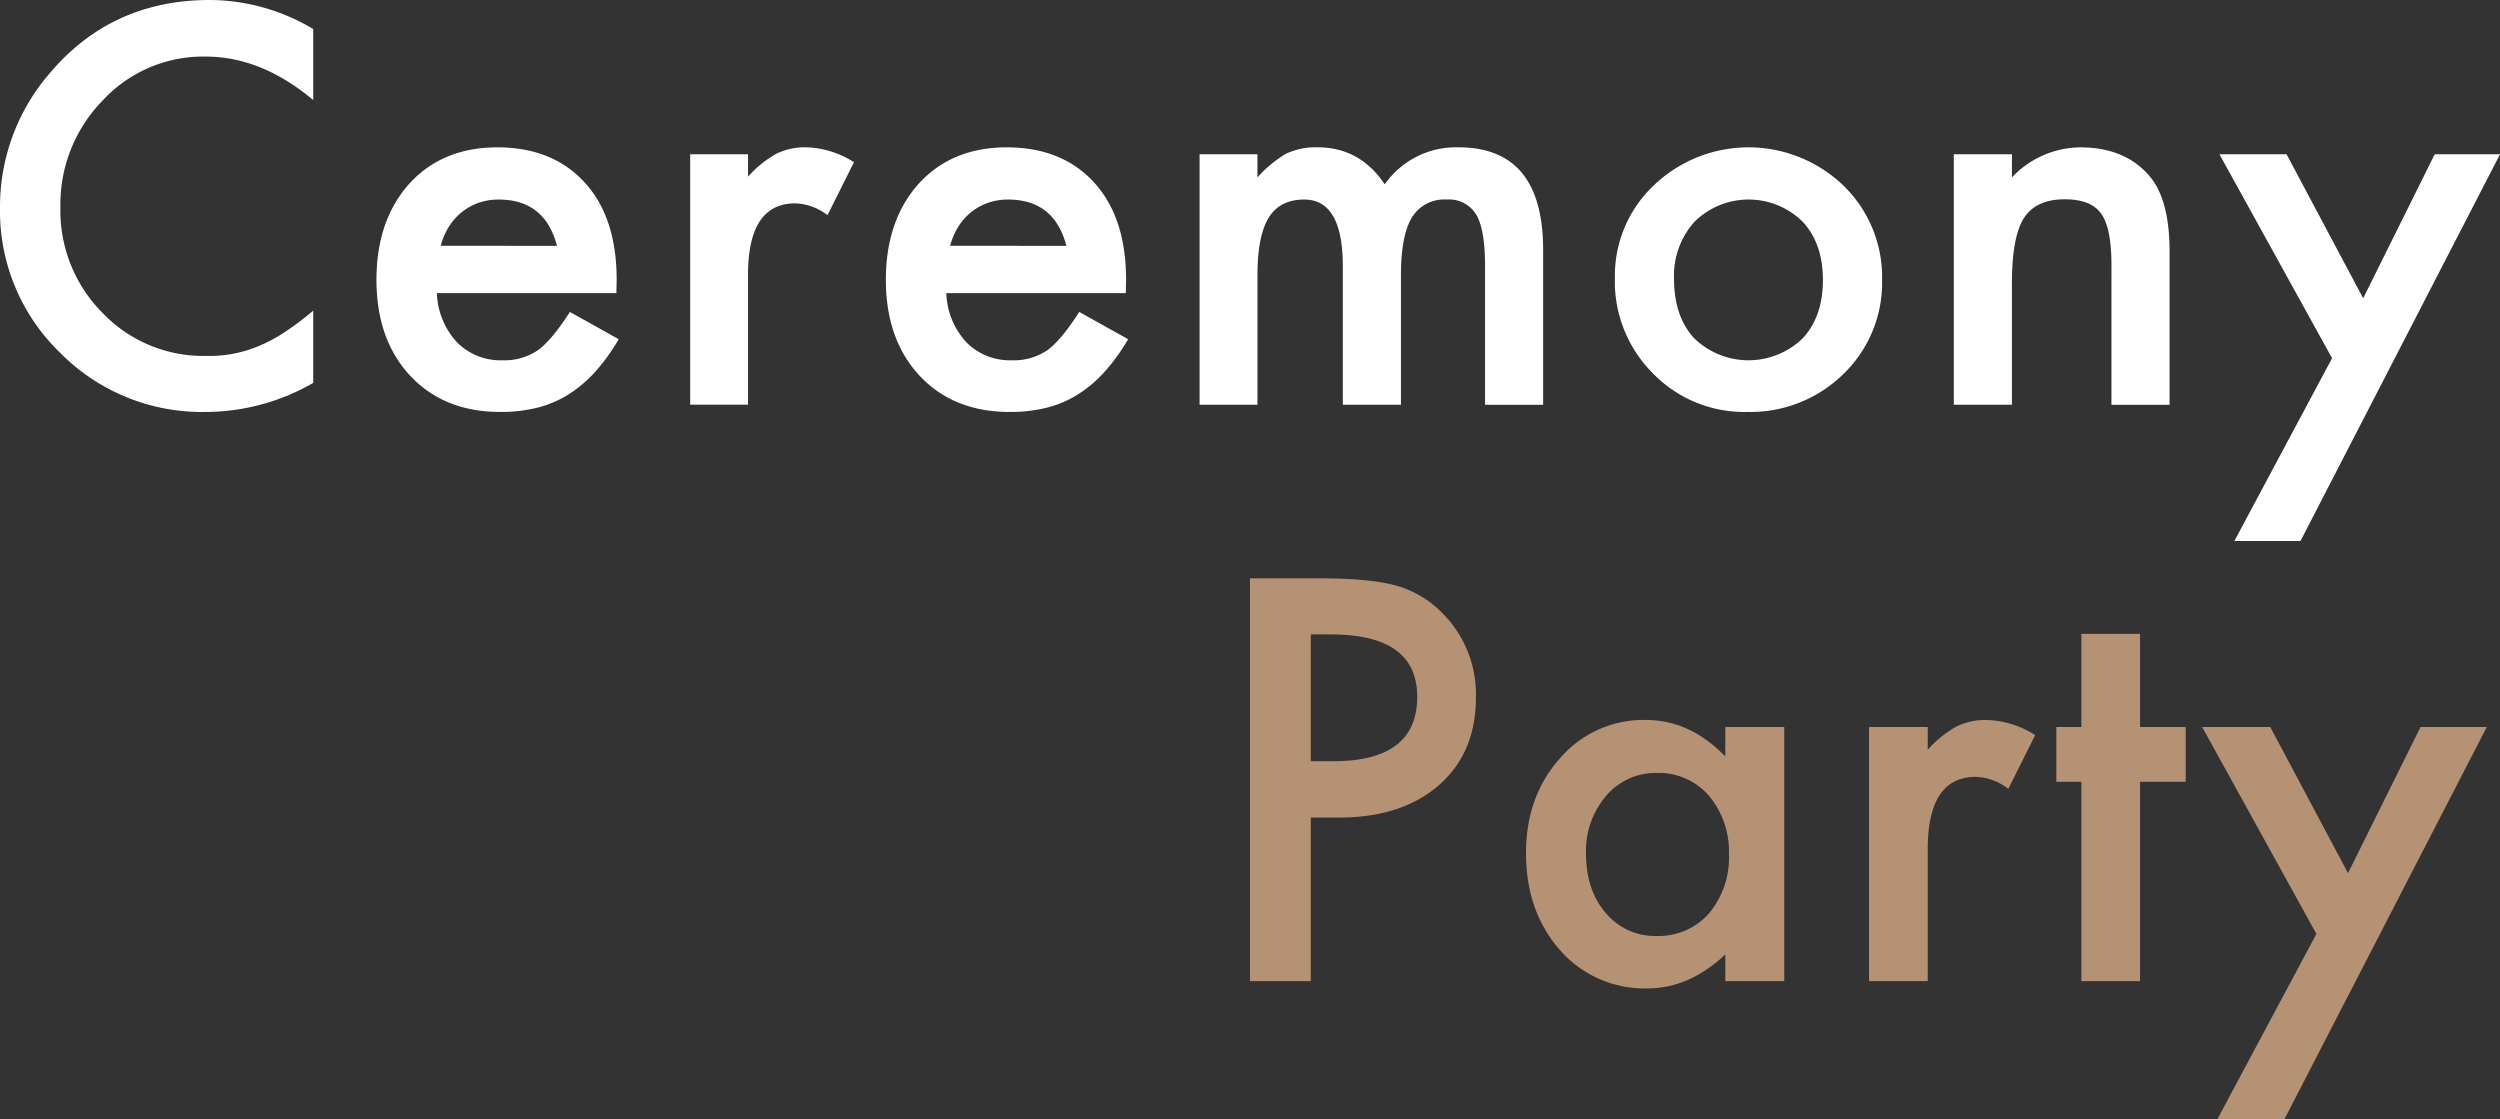
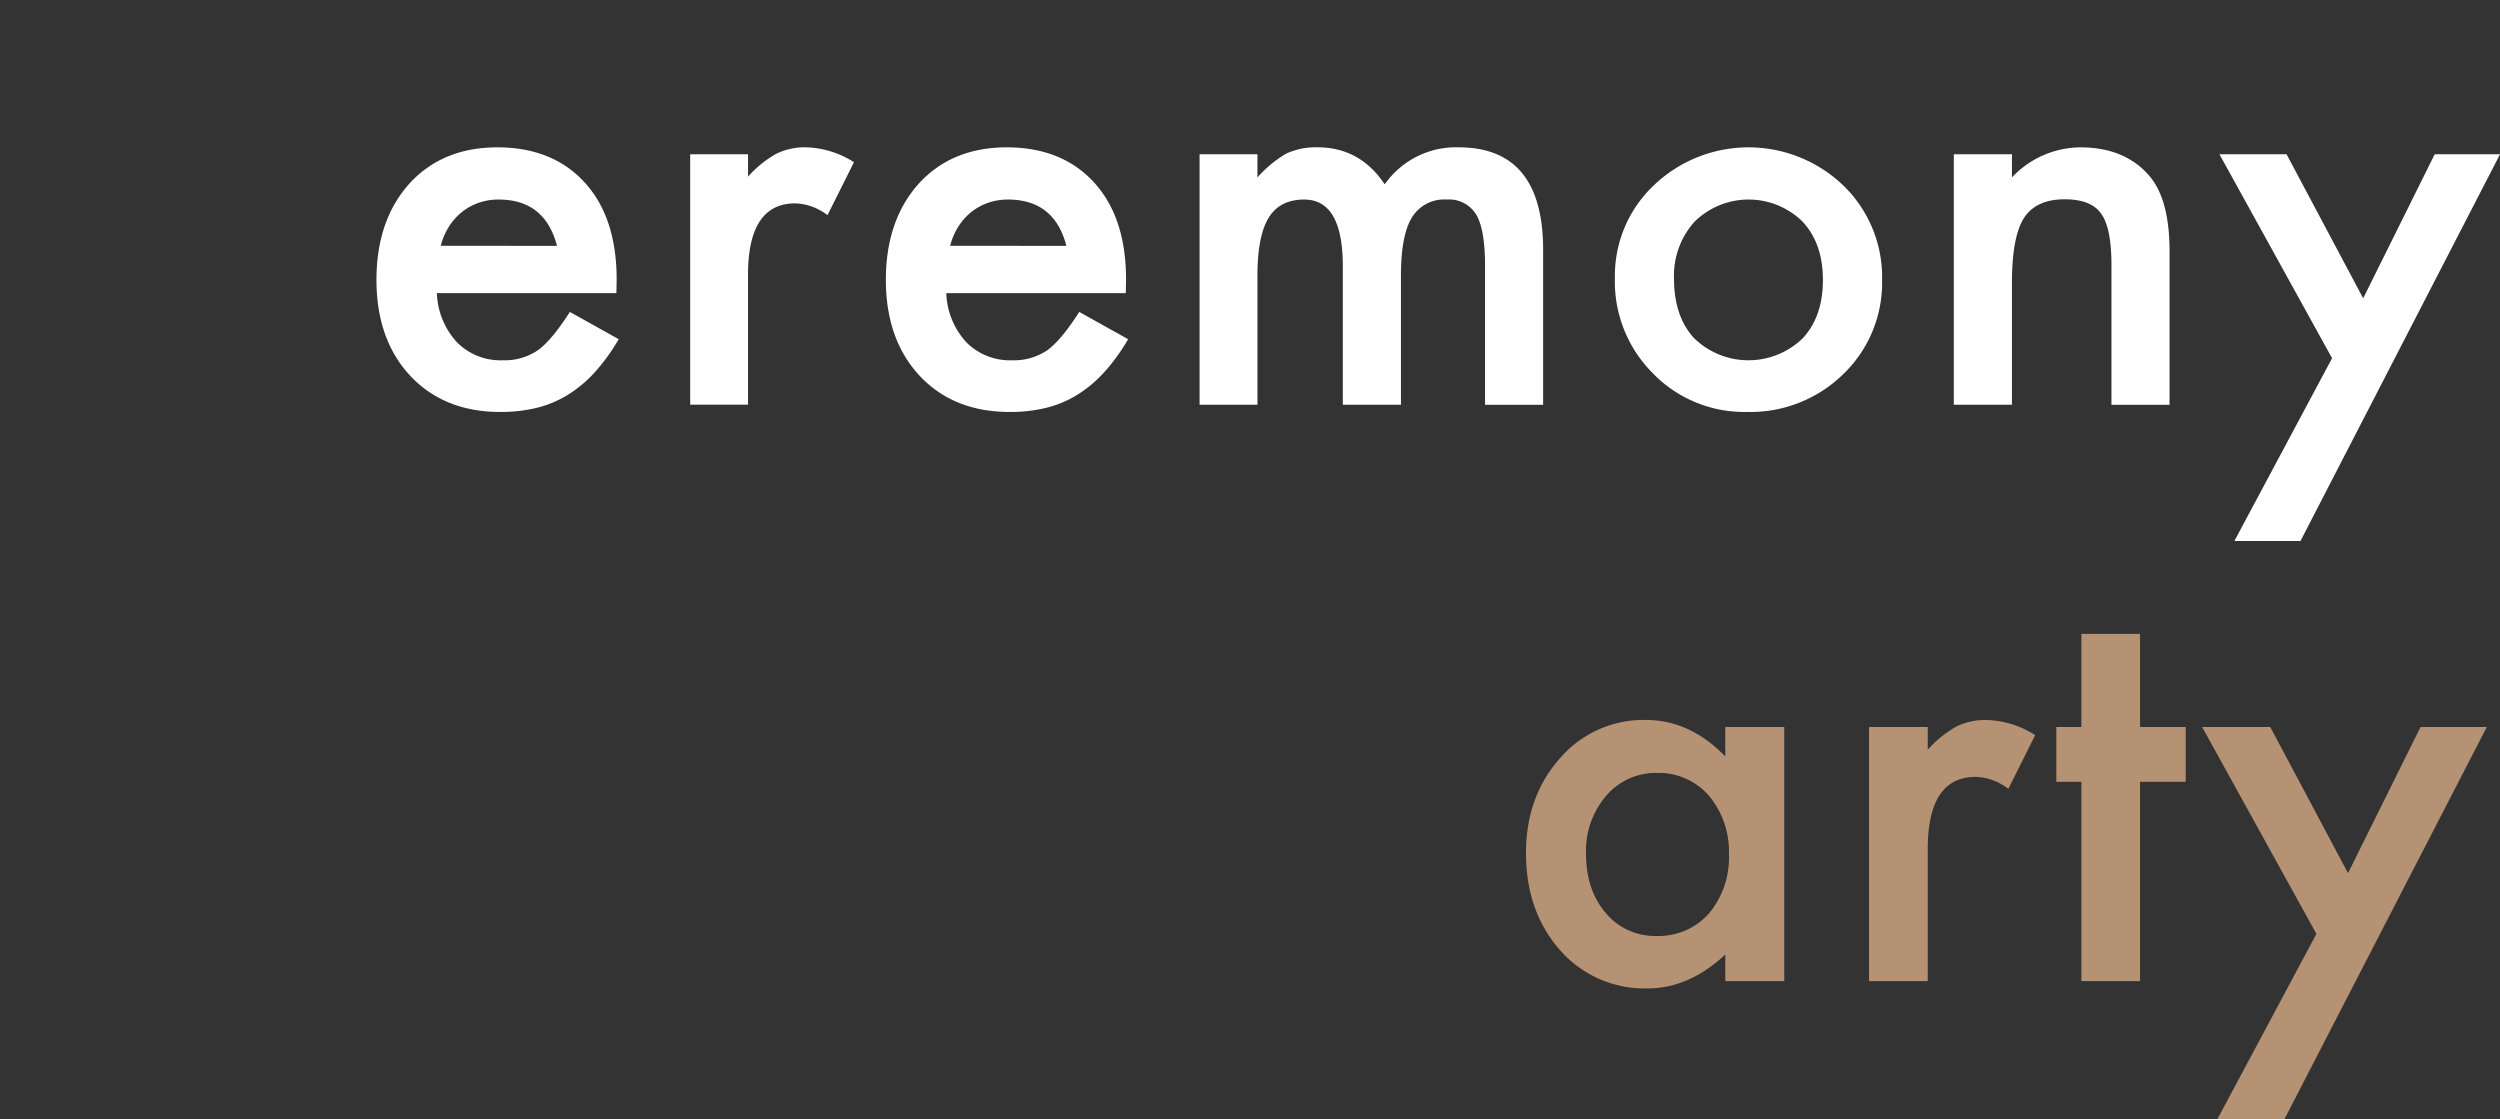
<svg xmlns="http://www.w3.org/2000/svg" width="469.797" height="210.353" viewBox="0 0 469.797 210.353">
  <rect x="0" y="0" width="469.797" height="210.353" fill="#333333" stroke="none" />
  <defs>
    <clipPath id="clip-path">
      <rect id="長方形_3" data-name="長方形 3" width="232.412" height="101.674" fill="#b59274" />
    </clipPath>
    <clipPath id="clip-path-2">
      <rect id="長方形_4" data-name="長方形 4" width="469.797" height="101.674" fill="#fff" />
    </clipPath>
  </defs>
  <g id="_1__cover-txt" data-name="1__cover-txt" transform="translate(-904 -3455.637)">
    <g id="グループ_2" data-name="グループ 2" transform="translate(1138.898 3564.316)">
      <g id="グループ_1" data-name="グループ 1" clip-path="url(#clip-path)">
-         <path id="パス_1" data-name="パス 1" d="M11.423,44.955V75.692H0V0H12.942q9.511,0,14.364,1.324a19.264,19.264,0,0,1,8.628,5A21.544,21.544,0,0,1,42.454,22.4q0,10.394-6.961,16.472T16.717,44.955Zm0-10.589h4.265q15.737,0,15.736-12.109,0-11.717-16.227-11.717H11.423Z" fill="#b59274" />
        <path id="パス_2" data-name="パス 2" d="M104.291,35.627h11.08V83.376h-11.08v-5q-6.815,6.373-14.658,6.373a21.117,21.117,0,0,1-16.374-7.158q-6.422-7.3-6.421-18.237,0-10.737,6.421-17.894a20.7,20.7,0,0,1,16.08-7.16q8.333,0,14.952,6.864ZM78.112,59.354q0,6.864,3.677,11.177A12.04,12.04,0,0,0,91.3,74.894a12.657,12.657,0,0,0,9.9-4.215,16.33,16.33,0,0,0,3.775-11.08A16.332,16.332,0,0,0,101.2,48.52a12.482,12.482,0,0,0-9.8-4.265,12.193,12.193,0,0,0-9.511,4.314,15.9,15.9,0,0,0-3.775,10.785" transform="translate(-14.972 -7.684)" fill="#b59274" />
        <path id="パス_3" data-name="パス 3" d="M149.91,35.627h11.031v4.266a21.057,21.057,0,0,1,5.392-4.363,12.373,12.373,0,0,1,5.686-1.225,17.821,17.821,0,0,1,9.118,2.843l-5.049,10.1a10.536,10.536,0,0,0-6.128-2.255q-9.021,0-9.019,13.629V83.376H149.91Z" transform="translate(-33.581 -7.684)" fill="#b59274" />
        <path id="パス_4" data-name="パス 4" d="M211,41.253V78.707H199.974V41.253h-4.706v-10.3h4.706v-17.5H211v17.5h8.579v10.3Z" transform="translate(-43.742 -3.015)" fill="#b59274" />
        <path id="パス_5" data-name="パス 5" d="M252.051,74.885,230.579,36.009h12.8l14.61,27.454,13.628-27.454h12.452L246.021,109.74h-12.6Z" transform="translate(-51.652 -8.066)" fill="#b59274" />
      </g>
    </g>
    <g id="グループ_3" data-name="グループ 3" transform="translate(904 3455.637)" clip-path="url(#clip-path-2)">
-       <path id="パス_6" data-name="パス 6" d="M58.86,5.461V18.8q-9.762-8.167-20.2-8.167A25.72,25.72,0,0,0,19.281,18.9,27.863,27.863,0,0,0,11.356,39a27.19,27.19,0,0,0,7.925,19.812,26.174,26.174,0,0,0,19.426,8.071,23.838,23.838,0,0,0,10.1-1.933,29.134,29.134,0,0,0,4.809-2.61,57.018,57.018,0,0,0,5.243-3.962V71.955a40.676,40.676,0,0,1-20.3,5.46,37.45,37.45,0,0,1-27.3-11.162A37.01,37.01,0,0,1,0,39.095a38.317,38.317,0,0,1,9.424-25.42Q21.021,0,39.433,0A38.1,38.1,0,0,1,58.86,5.461" fill="#fff" />
      <path id="パス_7" data-name="パス 7" d="M137.574,63.6h-33.73a14.291,14.291,0,0,0,3.77,9.23,11.487,11.487,0,0,0,8.553,3.383,11.126,11.126,0,0,0,6.718-1.932q2.608-1.933,5.943-7.153l9.181,5.123a36.565,36.565,0,0,1-4.494,6.21,23.909,23.909,0,0,1-5.074,4.251,20.348,20.348,0,0,1-5.847,2.441,28.472,28.472,0,0,1-6.814.773q-10.535,0-16.914-6.765-6.377-6.814-6.379-18.074,0-11.164,6.186-18.074Q104.907,36.2,115.2,36.2q10.388,0,16.43,6.62,5.992,6.572,5.992,18.217Zm-11.163-8.891q-2.272-8.7-10.969-8.7a11.272,11.272,0,0,0-3.721.6,10.656,10.656,0,0,0-3.165,1.739,11.044,11.044,0,0,0-2.44,2.731,12.652,12.652,0,0,0-1.547,3.624Z" transform="translate(-21.741 -8.51)" fill="#fff" />
      <path id="パス_8" data-name="パス 8" d="M169.559,37.5h10.873v4.2a20.756,20.756,0,0,1,5.315-4.3,12.2,12.2,0,0,1,5.6-1.208,17.567,17.567,0,0,1,8.988,2.8l-4.977,9.955a10.386,10.386,0,0,0-6.041-2.223q-8.892,0-8.891,13.434v24.4H169.559Z" transform="translate(-39.859 -8.509)" fill="#fff" />
      <path id="パス_9" data-name="パス 9" d="M262.718,63.6h-33.73a14.291,14.291,0,0,0,3.77,9.23,11.488,11.488,0,0,0,8.553,3.383,11.124,11.124,0,0,0,6.718-1.932q2.609-1.933,5.944-7.153l9.181,5.123a36.569,36.569,0,0,1-4.495,6.21,23.889,23.889,0,0,1-5.074,4.251,20.339,20.339,0,0,1-5.847,2.441,28.462,28.462,0,0,1-6.814.773q-10.535,0-16.914-6.765-6.377-6.814-6.378-18.074,0-11.164,6.185-18.074,6.235-6.814,16.527-6.813,10.388,0,16.431,6.62,5.991,6.572,5.992,18.217Zm-11.163-8.891q-2.272-8.7-10.97-8.7a11.279,11.279,0,0,0-3.721.6,10.652,10.652,0,0,0-3.164,1.739,11.032,11.032,0,0,0-2.441,2.731,12.651,12.651,0,0,0-1.547,3.624Z" transform="translate(-51.16 -8.51)" fill="#fff" />
      <path id="パス_10" data-name="パス 10" d="M294.7,37.5h10.873v4.35a22.675,22.675,0,0,1,5.364-4.447,13.015,13.015,0,0,1,5.943-1.208q7.973,0,12.612,6.959a16.325,16.325,0,0,1,13.87-6.959q15.9,0,15.9,19.281v29.1H348.343V58.428q0-6.765-1.643-9.568a5.957,5.957,0,0,0-5.557-2.852,7.091,7.091,0,0,0-6.549,3.383q-2.055,3.382-2.053,10.873V84.571H321.619v-26q0-12.564-7.248-12.565-4.592,0-6.693,3.431t-2.1,10.825V84.571H294.7Z" transform="translate(-69.277 -8.509)" fill="#fff" />
      <path id="パス_11" data-name="パス 11" d="M396.729,60.7a23.385,23.385,0,0,1,7.3-17.349,25.741,25.741,0,0,1,35.663.049,23.961,23.961,0,0,1,7.248,17.686,23.834,23.834,0,0,1-7.3,17.735,24.941,24.941,0,0,1-18.024,7.1,23.916,23.916,0,0,1-17.736-7.248A24.373,24.373,0,0,1,396.729,60.7m11.114.193q0,7.056,3.769,11.164a14.65,14.65,0,0,0,20.393.047q3.817-4.108,3.818-10.969t-3.818-10.97a14.466,14.466,0,0,0-20.3,0,15.121,15.121,0,0,0-3.867,10.727" transform="translate(-93.261 -8.509)" fill="#fff" />
      <path id="パス_12" data-name="パス 12" d="M479.991,37.5h10.921v4.35a17.823,17.823,0,0,1,12.854-5.65q8.215,0,12.806,5.171,3.961,4.4,3.962,14.352v28.85h-10.92V58.283q0-6.959-1.934-9.617-1.884-2.707-6.861-2.706-5.412,0-7.684,3.576-2.224,3.528-2.224,12.323V84.571h-10.92Z" transform="translate(-112.833 -8.509)" fill="#fff" />
      <path id="パス_13" data-name="パス 13" d="M566.414,76.226,545.249,37.9h12.612l14.4,27.062L585.7,37.9h12.275l-37.5,72.68H548.052Z" transform="translate(-128.174 -8.91)" fill="#fff" />
    </g>
  </g>
</svg>